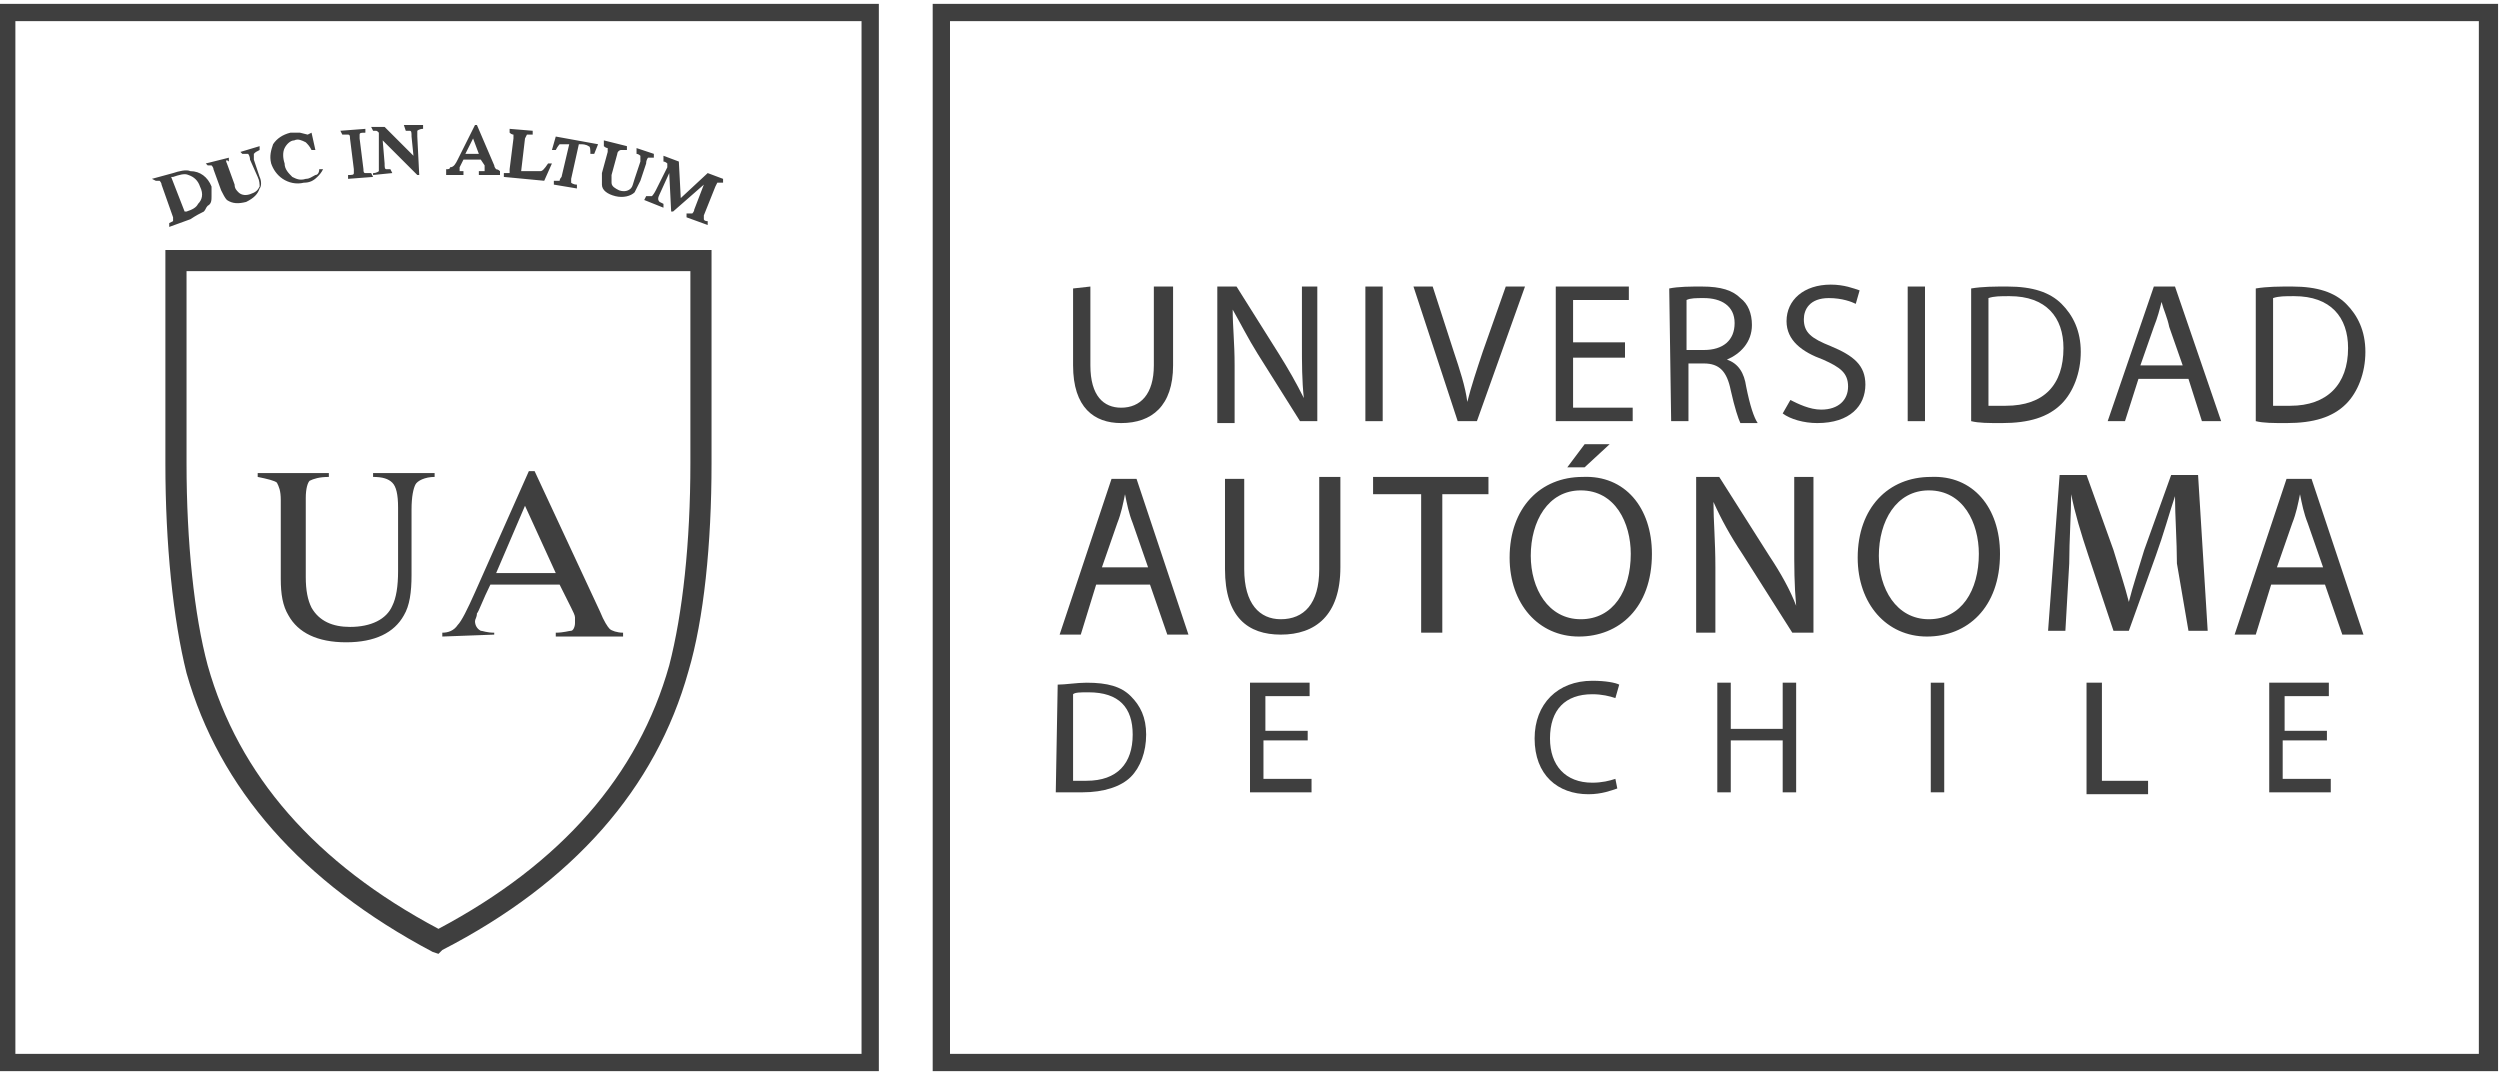
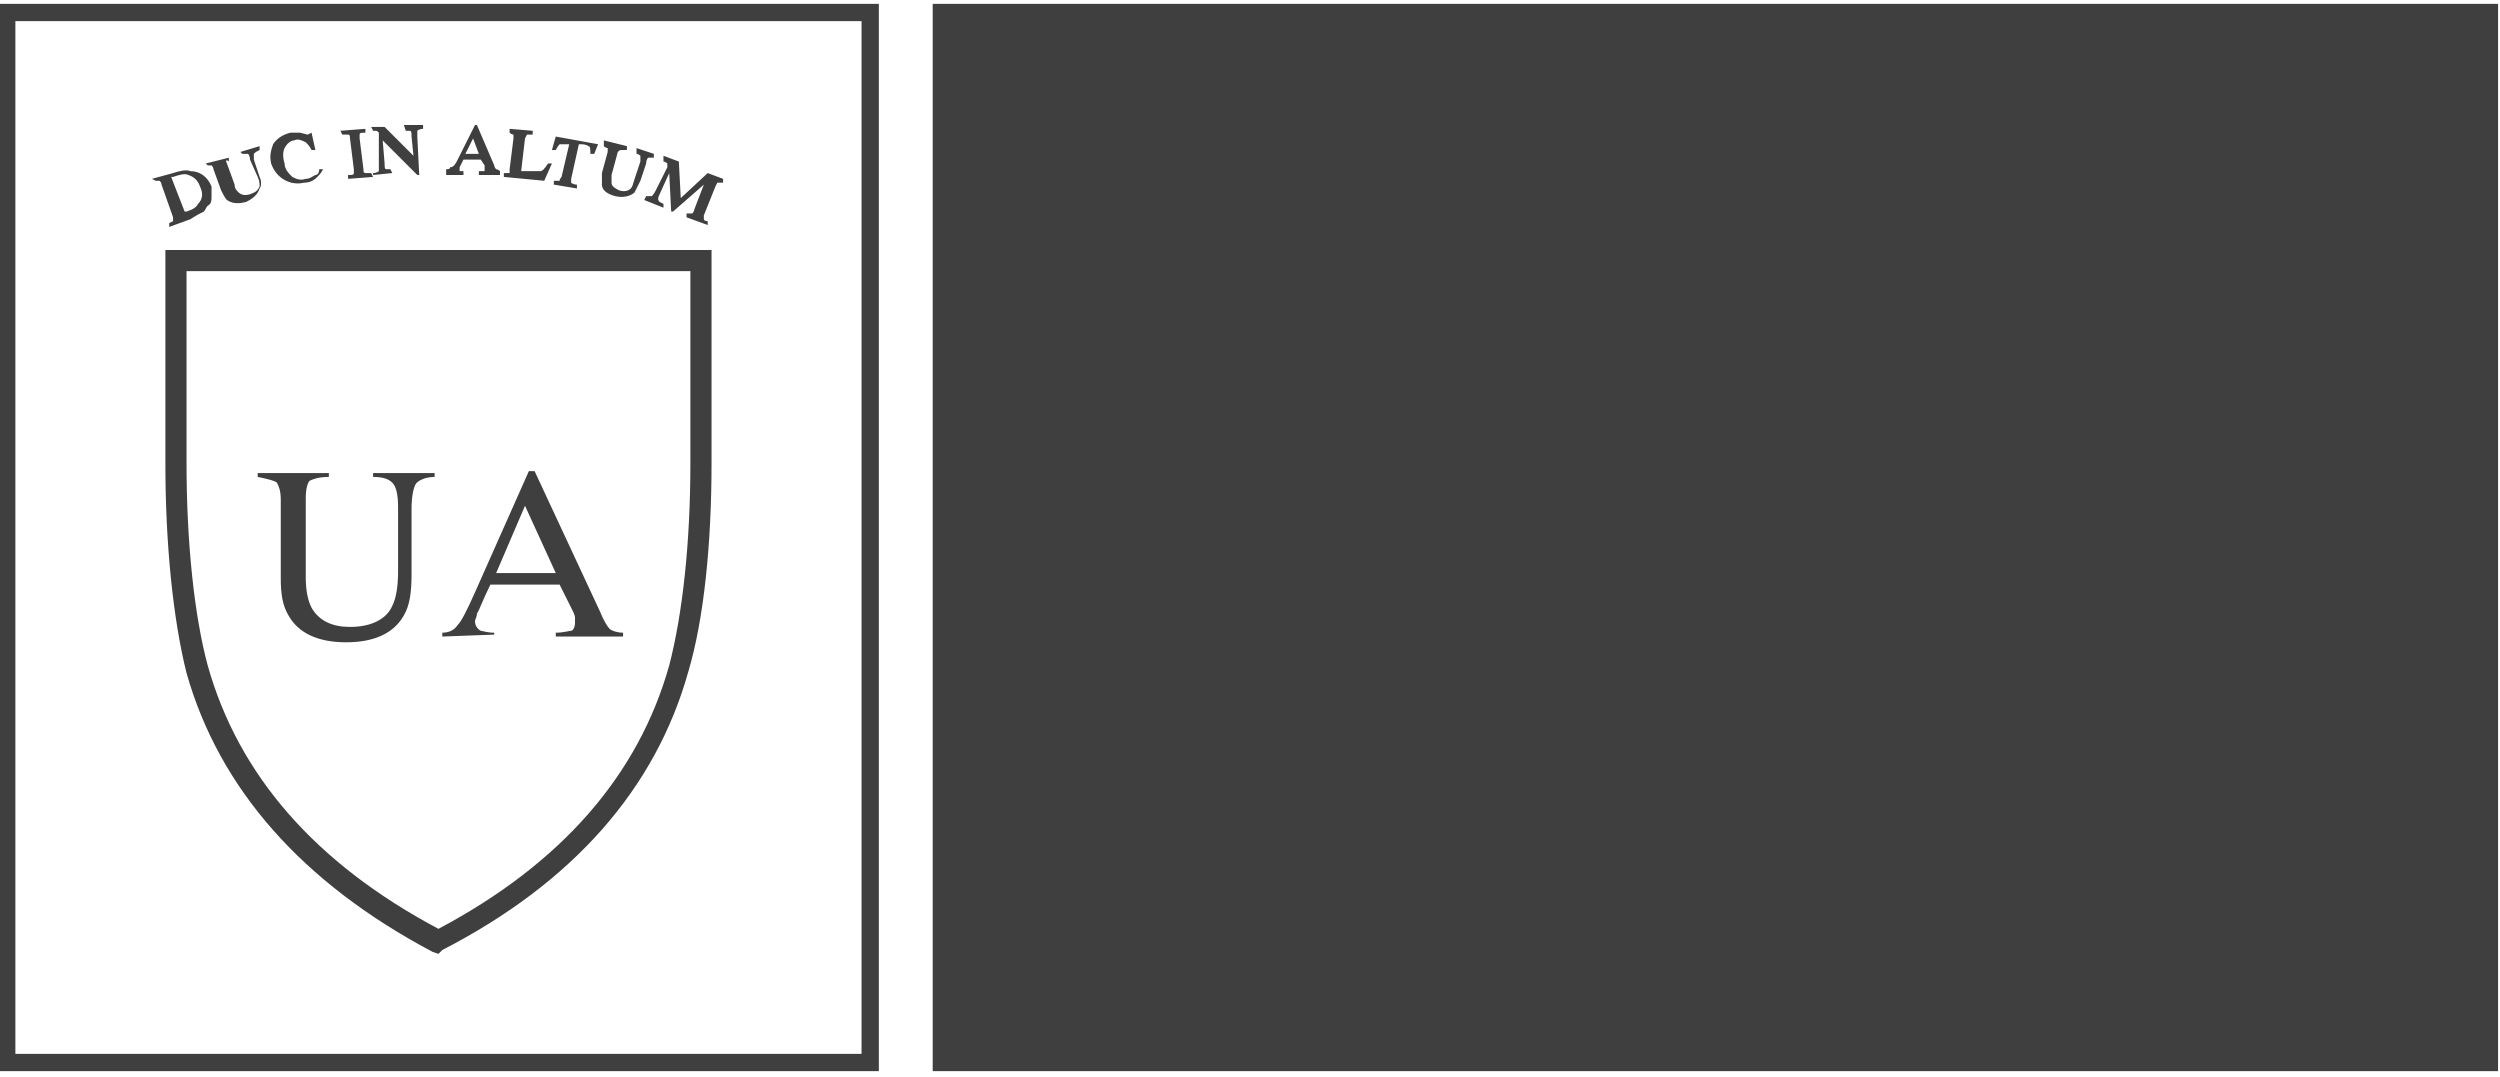
<svg xmlns="http://www.w3.org/2000/svg" version="1.1" id="Capa_1" x="0px" y="0px" viewBox="0 0 130 56" style="enable-background:new 0 0 130 56;" xml:space="preserve">
  <style type="text/css">
	.st0{fill:#3F3F3F;}
</style>
  <g>
-     <path class="st0" d="M128.9,1.1v53.7H49.4V1.1H128.9 M129.9,0.2H48.5v55.5h81.4V0.2L129.9,0.2z" />
+     <path class="st0" d="M128.9,1.1v53.7H49.4H128.9 M129.9,0.2H48.5v55.5h81.4V0.2L129.9,0.2z" />
    <path class="st0" d="M44.8,1.1v53.7h-44V1.1H44.8 M45.7,0.2H-0.1v55.5h45.8V0.2L45.7,0.2z" />
    <path class="st0" d="M34.7,8.7c0-0.1,0-0.2,0-0.2c0,0-0.1-0.1-0.2-0.1V8.1l0.8,0.3l0.1,1.9L36.8,9l0.8,0.3l0,0.2   c-0.2,0-0.3,0-0.3,0s0,0-0.1,0.2l-0.6,1.5c0,0.1,0,0.2,0,0.2s0,0.1,0.2,0.1v0.2l-1.1-0.4l0-0.2c0.2,0,0.3,0,0.3,0   c0,0,0.1-0.1,0.1-0.2l0.5-1.3L35,11l-0.1,0l-0.1-2l-0.5,1.1c-0.1,0.2-0.1,0.3,0,0.4c0,0,0,0,0.2,0.1v0.2l-1-0.4l0.1-0.2   c0.2,0,0.3,0,0.3,0c0,0,0.1-0.1,0.2-0.3L34.7,8.7z M32.1,8l-0.3,1.1c0,0.2,0,0.3,0,0.4c0,0.2,0.2,0.3,0.4,0.4   c0.3,0.1,0.5,0,0.6-0.1c0.1-0.1,0.1-0.2,0.2-0.5l0.3-0.9c0-0.2,0-0.3,0-0.3c0,0-0.1-0.1-0.2-0.1V7.7L34,8l0,0.2c-0.2,0-0.3,0-0.3,0   c0,0-0.1,0.1-0.1,0.3l-0.3,0.9c-0.1,0.2-0.2,0.4-0.3,0.6c-0.2,0.2-0.6,0.3-1,0.2c-0.4-0.1-0.7-0.3-0.7-0.6c0-0.1,0-0.4,0-0.6   l0.3-1.1c0-0.1,0-0.2,0-0.2c0,0-0.1,0-0.2-0.1V7.3l1.2,0.3l0,0.2c-0.2,0-0.3,0-0.3,0C32.2,7.8,32.1,7.9,32.1,8z M30.7,8   c0-0.2,0-0.4-0.1-0.4c0,0-0.1-0.1-0.4-0.1h-0.1l-0.4,1.8c0,0.1,0,0.2,0,0.2c0,0,0.1,0.1,0.3,0.1v0.2l-1.2-0.2l0-0.2   c0.2,0,0.3,0,0.3,0c0,0,0-0.1,0.1-0.2l0.4-1.7l-0.1,0c-0.2,0-0.3,0-0.4,0c0,0-0.1,0.1-0.2,0.3h-0.2l0.2-0.7l2.2,0.4L30.9,8L30.7,8z    M28.3,9.4l-2.1-0.2V9c0.2,0,0.3,0,0.3,0c0,0,0,0,0-0.2l0.2-1.6c0-0.1,0-0.2,0-0.2c0,0-0.1,0-0.2-0.1l0-0.2l1.2,0.1v0.2   c-0.2,0-0.3,0-0.3,0c0,0,0,0-0.1,0.2l-0.2,1.7c0,0,0,0,0,0l0.1,0h0.2c0.3,0,0.6,0,0.7,0c0.1,0,0.2-0.1,0.4-0.4h0.2L28.3,9.4z    M23.8,8.3l0.9-1.8h0.1l0.9,2.1c0,0.1,0.1,0.2,0.1,0.2c0,0,0.1,0,0.2,0.1l0,0.2l-1.1,0V8.9c0.2,0,0.2,0,0.3,0V8.7l0-0.1L25,8.3   l-0.9,0l-0.2,0.4c0,0,0,0.1,0,0.1c0,0,0,0,0,0.1c0,0,0.1,0,0.2,0l0,0.2l-0.9,0V8.8c0.1,0,0.2,0,0.2-0.1C23.6,8.7,23.7,8.5,23.8,8.3   z M24.9,8l-0.3-0.8L24.2,8H24.9z M19.7,6.9c-0.1-0.1-0.1-0.1-0.2-0.1c0,0-0.1,0-0.1,0l-0.1-0.2l0.7,0l1.5,1.5l-0.1-1   c0-0.2,0-0.3-0.1-0.3c0,0-0.1,0-0.2,0L21,6.5l1,0v0.2c-0.2,0-0.3,0.1-0.3,0.1c0,0,0,0.1,0,0.3l0.1,2h-0.1l-1.8-1.8L20,8.5   c0,0.2,0,0.3,0.1,0.3c0,0,0.1,0,0.2,0l0.1,0.2l-1,0.1V9c0.2,0,0.3-0.1,0.3-0.1c0,0,0-0.1,0-0.3L19.7,6.9z M18.2,7.2   c0-0.1,0-0.2-0.1-0.2c0,0-0.1,0-0.3,0l-0.1-0.2L19,6.7v0.2c-0.2,0-0.3,0-0.3,0.1c0,0,0,0.1,0,0.2l0.2,1.6c0,0.1,0,0.2,0.1,0.2   c0,0,0.1,0,0.3,0l0.1,0.2l-1.3,0.1l0-0.2c0.2,0,0.3,0,0.3-0.1c0,0,0-0.1,0-0.2L18.2,7.2z M16,7l0.2-0.1l0.2,0.9l-0.2,0   c-0.1-0.2-0.2-0.3-0.3-0.4c-0.2-0.1-0.4-0.2-0.6-0.1c-0.2,0-0.4,0.2-0.5,0.4c-0.1,0.2-0.1,0.5,0,0.8c0,0.3,0.2,0.5,0.4,0.7   c0.2,0.1,0.4,0.2,0.7,0.1c0.2,0,0.3-0.1,0.5-0.2c0.1,0,0.2-0.1,0.2-0.3l0.2,0c-0.1,0.2-0.2,0.3-0.3,0.4c-0.2,0.2-0.4,0.3-0.7,0.3   c-0.4,0.1-0.8,0-1.1-0.2c-0.3-0.2-0.5-0.5-0.6-0.8c-0.1-0.4,0-0.7,0.1-1c0.2-0.3,0.5-0.5,0.9-0.6c0.1,0,0.3,0,0.5,0L16,7   C16.1,7,16.1,7,16,7C16,7.1,16,7,16,7z M11.8,8.5l0.4,1.1c0,0.2,0.1,0.3,0.2,0.4c0.1,0.1,0.3,0.2,0.6,0.1c0.3-0.1,0.4-0.2,0.5-0.4   c0-0.1,0-0.3-0.1-0.5L13,8.3C13,8.1,12.9,8,12.9,8c0,0-0.1,0-0.3,0l-0.1-0.1l1-0.3l0,0.2c-0.2,0.1-0.2,0.1-0.3,0.2c0,0,0,0.1,0,0.3   l0.3,0.9c0.1,0.2,0.1,0.5,0,0.6c-0.1,0.3-0.3,0.5-0.7,0.7c-0.4,0.1-0.7,0.1-1-0.1c-0.1-0.1-0.2-0.3-0.3-0.5l-0.4-1.1   c0-0.1-0.1-0.2-0.1-0.2c0,0-0.1,0-0.2,0l-0.1-0.1l1.2-0.3l0,0.2C11.8,8.3,11.7,8.3,11.8,8.5C11.7,8.3,11.7,8.3,11.8,8.5z M8.4,9.6   c0-0.1-0.1-0.2-0.1-0.2c0,0-0.1,0-0.2,0L7.9,9.3L9,9c0.3-0.1,0.7-0.2,0.9-0.1c0.5,0,0.9,0.3,1.1,0.8C11,9.8,11,10,11,10.2   c0,0.2,0,0.4-0.2,0.5c-0.1,0.1-0.1,0.2-0.2,0.3c-0.2,0.1-0.4,0.2-0.7,0.4l-1.1,0.4l0-0.2c0.2-0.1,0.2-0.1,0.2-0.1c0,0,0-0.1,0-0.2   L8.4,9.6z M10.4,9.7c-0.1-0.3-0.3-0.5-0.6-0.6C9.6,9,9.3,9.1,9,9.2c-0.1,0-0.1,0-0.1,0s0,0,0,0L9.6,11c0,0,0,0,0,0s0,0,0.1,0   c0.3-0.1,0.5-0.2,0.6-0.4C10.5,10.4,10.6,10.1,10.4,9.7z" />
    <path class="st0" d="M22.8,49.6l-0.3-0.1c-6.8-3.6-11.1-8.5-12.8-14.5C9,32.2,8.6,28.3,8.6,24.1V13H37v11.1c0,4.2-0.4,8.1-1.2,10.8   c-1.7,6.1-6,11-12.8,14.5L22.8,49.6z M9.7,14.1v10c0,4.1,0.4,7.9,1.1,10.5c1.6,5.7,5.6,10.3,12,13.7c6.4-3.4,10.4-8,12-13.7   c0.7-2.7,1.1-6.4,1.1-10.5v-10H9.7z" />
    <path class="st0" d="M17.1,24.6v0.2c-0.5,0-0.8,0.1-1,0.2c-0.1,0.1-0.2,0.4-0.2,0.9V30c0,0.7,0.1,1.2,0.3,1.6c0.4,0.7,1.1,1,2,1   c1.1,0,1.9-0.4,2.2-1.1c0.2-0.4,0.3-1,0.3-1.8v-3.3c0-0.7-0.1-1.1-0.3-1.3s-0.5-0.3-1-0.3v-0.2h3.2v0.2c-0.5,0-0.9,0.2-1,0.4   c-0.1,0.2-0.2,0.6-0.2,1.3v3.4c0,0.9-0.1,1.6-0.4,2.1c-0.5,0.9-1.5,1.4-3,1.4c-1.5,0-2.5-0.5-3-1.4c-0.3-0.5-0.4-1.1-0.4-1.9V26   c0-0.5-0.1-0.7-0.2-0.9c-0.1-0.1-0.5-0.2-1-0.3v-0.2H17.1z M23,33.1v-0.2c0.3,0,0.6-0.1,0.8-0.4c0.2-0.2,0.5-0.8,0.9-1.7l2.8-6.3   h0.3l3.4,7.3c0.2,0.5,0.4,0.8,0.5,0.9c0.1,0.1,0.4,0.2,0.7,0.2v0.2h-3.5v-0.2c0.4,0,0.7-0.1,0.8-0.1c0.1,0,0.2-0.2,0.2-0.4   c0,0,0-0.2,0-0.3c0-0.1-0.1-0.3-0.2-0.5l-0.6-1.2h-3.6c-0.4,0.8-0.6,1.4-0.7,1.5c0,0.2-0.1,0.3-0.1,0.4c0,0.2,0.1,0.4,0.3,0.5   c0.1,0,0.3,0.1,0.7,0.1V33L23,33.1L23,33.1z M28.9,29.8l-1.6-3.5l-1.5,3.5H28.9z" />
    <path class="st0" d="M56.7,14.9v4.1c0,1.6,0.7,2.2,1.6,2.2c1,0,1.7-0.7,1.7-2.2v-4.1H61V19c0,2.1-1.1,3-2.7,3c-1.4,0-2.5-0.8-2.5-3   V15L56.7,14.9L56.7,14.9z" />
    <path class="st0" d="M63.3,21.9v-7h1l2.2,3.5c0.5,0.8,0.9,1.5,1.3,2.3c-0.1-0.9-0.1-1.8-0.1-2.9v-2.9h0.8v7h-0.9l-2.2-3.5   c-0.5-0.8-0.9-1.6-1.3-2.3h0c0,0.9,0.1,1.7,0.1,2.9v3H63.3z" />
    <path class="st0" d="M71.9,14.9H71v7h0.9V14.9z" />
    <path class="st0" d="M75.8,21.9l-2.3-7h1l1.1,3.4c0.3,0.9,0.6,1.8,0.7,2.6c0.2-0.8,0.5-1.7,0.8-2.6l1.2-3.4h1l-2.5,7H75.8z" />
    <path class="st0" d="M84.5,18.6h-2.7v2.6h3.1v0.7h-4v-7h3.8v0.7h-2.9v2.2h2.7V18.6z" />
    <path class="st0" d="M87.7,18.2h0.9c1,0,1.6-0.5,1.6-1.4c0-0.9-0.7-1.3-1.6-1.3c-0.4,0-0.7,0-0.9,0.1V18.2z M86.8,15   c0.5-0.1,1.1-0.1,1.7-0.1c1,0,1.6,0.2,2,0.6c0.4,0.3,0.6,0.8,0.6,1.4c0,0.9-0.6,1.5-1.3,1.8v0c0.6,0.2,0.9,0.7,1,1.4   c0.2,1,0.4,1.6,0.6,1.9h-0.9c-0.1-0.2-0.3-0.8-0.5-1.7c-0.2-1-0.6-1.4-1.4-1.4h-0.8v3h-0.9L86.8,15L86.8,15z" />
    <path class="st0" d="M93.1,20.8c0.4,0.2,1,0.5,1.6,0.5c0.9,0,1.4-0.5,1.4-1.2c0-0.7-0.4-1-1.3-1.4c-1.1-0.4-1.9-1-1.9-2   c0-1.1,0.9-1.9,2.3-1.9c0.7,0,1.2,0.2,1.5,0.3l-0.2,0.7c-0.2-0.1-0.7-0.3-1.4-0.3c-1,0-1.3,0.6-1.3,1.1c0,0.7,0.4,1,1.4,1.4   c1.2,0.5,1.8,1,1.8,2c0,1.1-0.8,2-2.5,2c-0.7,0-1.4-0.2-1.8-0.5L93.1,20.8z" />
    <path class="st0" d="M100.1,14.9h-0.9v7h0.9V14.9z" />
    <path class="st0" d="M103.4,21.1c0.2,0,0.6,0,0.9,0c2,0,3-1.1,3-3c0-1.6-0.9-2.7-2.8-2.7c-0.5,0-0.8,0-1.1,0.1V21.1z M102.5,15   c0.6-0.1,1.2-0.1,1.9-0.1c1.3,0,2.2,0.3,2.8,0.9c0.6,0.6,1,1.4,1,2.5c0,1.1-0.4,2.1-1,2.7c-0.7,0.7-1.7,1-3.1,1   c-0.7,0-1.2,0-1.6-0.1V15z" />
    <path class="st0" d="M113.5,19l-0.7-2c-0.1-0.5-0.3-0.9-0.4-1.3c-0.1,0.4-0.2,0.8-0.4,1.3l-0.7,2L113.5,19L113.5,19z M111.2,19.7   l-0.7,2.2h-0.9l2.4-7h1.1l2.4,7h-1l-0.7-2.2H111.2z" />
    <path class="st0" d="M118.2,21.1c0.2,0,0.6,0,0.9,0c1.9,0,3-1.1,3-3c0-1.6-0.9-2.7-2.8-2.7c-0.5,0-0.8,0-1.1,0.1V21.1z M117.3,15   c0.6-0.1,1.2-0.1,1.9-0.1c1.3,0,2.2,0.3,2.8,0.9c0.6,0.6,1,1.4,1,2.5c0,1.1-0.4,2.1-1,2.7c-0.7,0.7-1.7,1-3.1,1   c-0.7,0-1.2,0-1.6-0.1V15z" />
    <path class="st0" d="M59.7,29.5l-0.8-2.3c-0.2-0.5-0.3-1-0.4-1.5c-0.1,0.5-0.2,1-0.4,1.5l-0.8,2.3H59.7z M57,30.4l-0.8,2.6h-1.1   l2.7-8.1h1.3l2.7,8.1h-1.1l-0.9-2.6H57z" />
-     <path class="st0" d="M64.7,24.8v4.8c0,1.8,0.8,2.6,1.9,2.6c1.2,0,2-0.8,2-2.6v-4.8h1.1v4.7c0,2.5-1.3,3.5-3.1,3.5   c-1.7,0-2.9-0.9-2.9-3.4v-4.7H64.7z" />
    <path class="st0" d="M73.9,25.7h-2.5v-0.9h6v0.9H75v7.2h-1.1V25.7z" />
    <path class="st0" d="M79.6,28.9c0,1.7,0.9,3.3,2.6,3.3c1.7,0,2.6-1.5,2.6-3.4c0-1.6-0.8-3.3-2.6-3.3C80.5,25.5,79.6,27.1,79.6,28.9   z M85.9,28.8c0,2.8-1.7,4.3-3.8,4.3c-2.1,0-3.6-1.7-3.6-4.1c0-2.6,1.6-4.2,3.8-4.2C84.5,24.7,85.9,26.4,85.9,28.8z" />
    <path class="st0" d="M88.2,32.9v-8.1h1.2l2.6,4.1c0.6,0.9,1.1,1.8,1.4,2.6c-0.1-1.1-0.1-2-0.1-3.3v-3.4h1v8.1h-1.1l-2.6-4.1   c-0.6-0.9-1.1-1.8-1.5-2.7h0c0,1,0.1,2,0.1,3.4v3.4H88.2z" />
    <path class="st0" d="M97.7,28.9c0,1.7,0.9,3.3,2.6,3.3c1.7,0,2.6-1.5,2.6-3.4c0-1.6-0.8-3.3-2.6-3.3C98.6,25.5,97.7,27.1,97.7,28.9   z M104,28.8c0,2.8-1.7,4.3-3.8,4.3c-2.1,0-3.6-1.7-3.6-4.1c0-2.6,1.6-4.2,3.8-4.2C102.6,24.7,104,26.4,104,28.8z" />
    <path class="st0" d="M113.2,29.3c0-1.1-0.1-2.5-0.1-3.5h0c-0.3,0.9-0.6,2-1,3.1l-1.4,3.9h-0.8l-1.3-3.9c-0.4-1.2-0.7-2.2-0.9-3.2h0   c0,1-0.1,2.4-0.1,3.6l-0.2,3.5h-0.9l0.6-8.1h1.4l1.4,3.9c0.3,1,0.6,1.9,0.8,2.7h0c0.2-0.8,0.5-1.7,0.8-2.7l1.4-3.9h1.4l0.5,8.1h-1   L113.2,29.3z" />
    <path class="st0" d="M120.8,29.5l-0.8-2.3c-0.2-0.5-0.3-1-0.4-1.5h0c-0.1,0.5-0.2,1-0.4,1.5l-0.8,2.3H120.8z M118.1,30.4l-0.8,2.6   h-1.1l2.7-8.1h1.3l2.7,8.1h-1.1l-0.9-2.6H118.1z" />
    <path class="st0" d="M55.8,40.6c0.2,0,0.5,0,0.7,0c1.6,0,2.4-0.9,2.4-2.4c0-1.4-0.7-2.2-2.3-2.2c-0.4,0-0.7,0-0.8,0.1L55.8,40.6   L55.8,40.6z M55,35.6c0.4,0,1-0.1,1.5-0.1c1.1,0,1.8,0.2,2.3,0.7c0.5,0.5,0.8,1.1,0.8,2s-0.3,1.7-0.8,2.2c-0.5,0.5-1.4,0.8-2.5,0.8   c-0.5,0-1,0-1.4,0L55,35.6L55,35.6z" />
    <path class="st0" d="M67.9,38.5h-2.2v2h2.5v0.7H65v-5.7h3.1v0.7h-2.3v1.8h2.2V38.5z" />
    <path class="st0" d="M84.1,41c-0.3,0.1-0.8,0.3-1.5,0.3c-1.6,0-2.8-1-2.8-2.9c0-1.8,1.2-3,3-3c0.7,0,1.2,0.1,1.4,0.2L84,36.3   c-0.3-0.1-0.7-0.2-1.2-0.2c-1.4,0-2.2,0.8-2.2,2.3c0,1.4,0.8,2.3,2.2,2.3c0.5,0,0.9-0.1,1.2-0.2L84.1,41z" />
    <path class="st0" d="M90,35.5v2.4h2.7v-2.4h0.7v5.7h-0.7v-2.7H90v2.7h-0.7v-5.7H90z" />
    <path class="st0" d="M101.1,35.5h-0.7v5.7h0.7V35.5z" />
    <path class="st0" d="M108.6,35.5h0.7v5.1h2.4v0.7h-3.2V35.5z" />
    <path class="st0" d="M120.9,38.5h-2.2v2h2.5v0.7H118v-5.7h3.1v0.7h-2.3v1.8h2.2V38.5z" />
    <path class="st0" d="M82.4,23.1l-0.9,1.2h0.9l1.3-1.2H82.4z" />
  </g>
</svg>